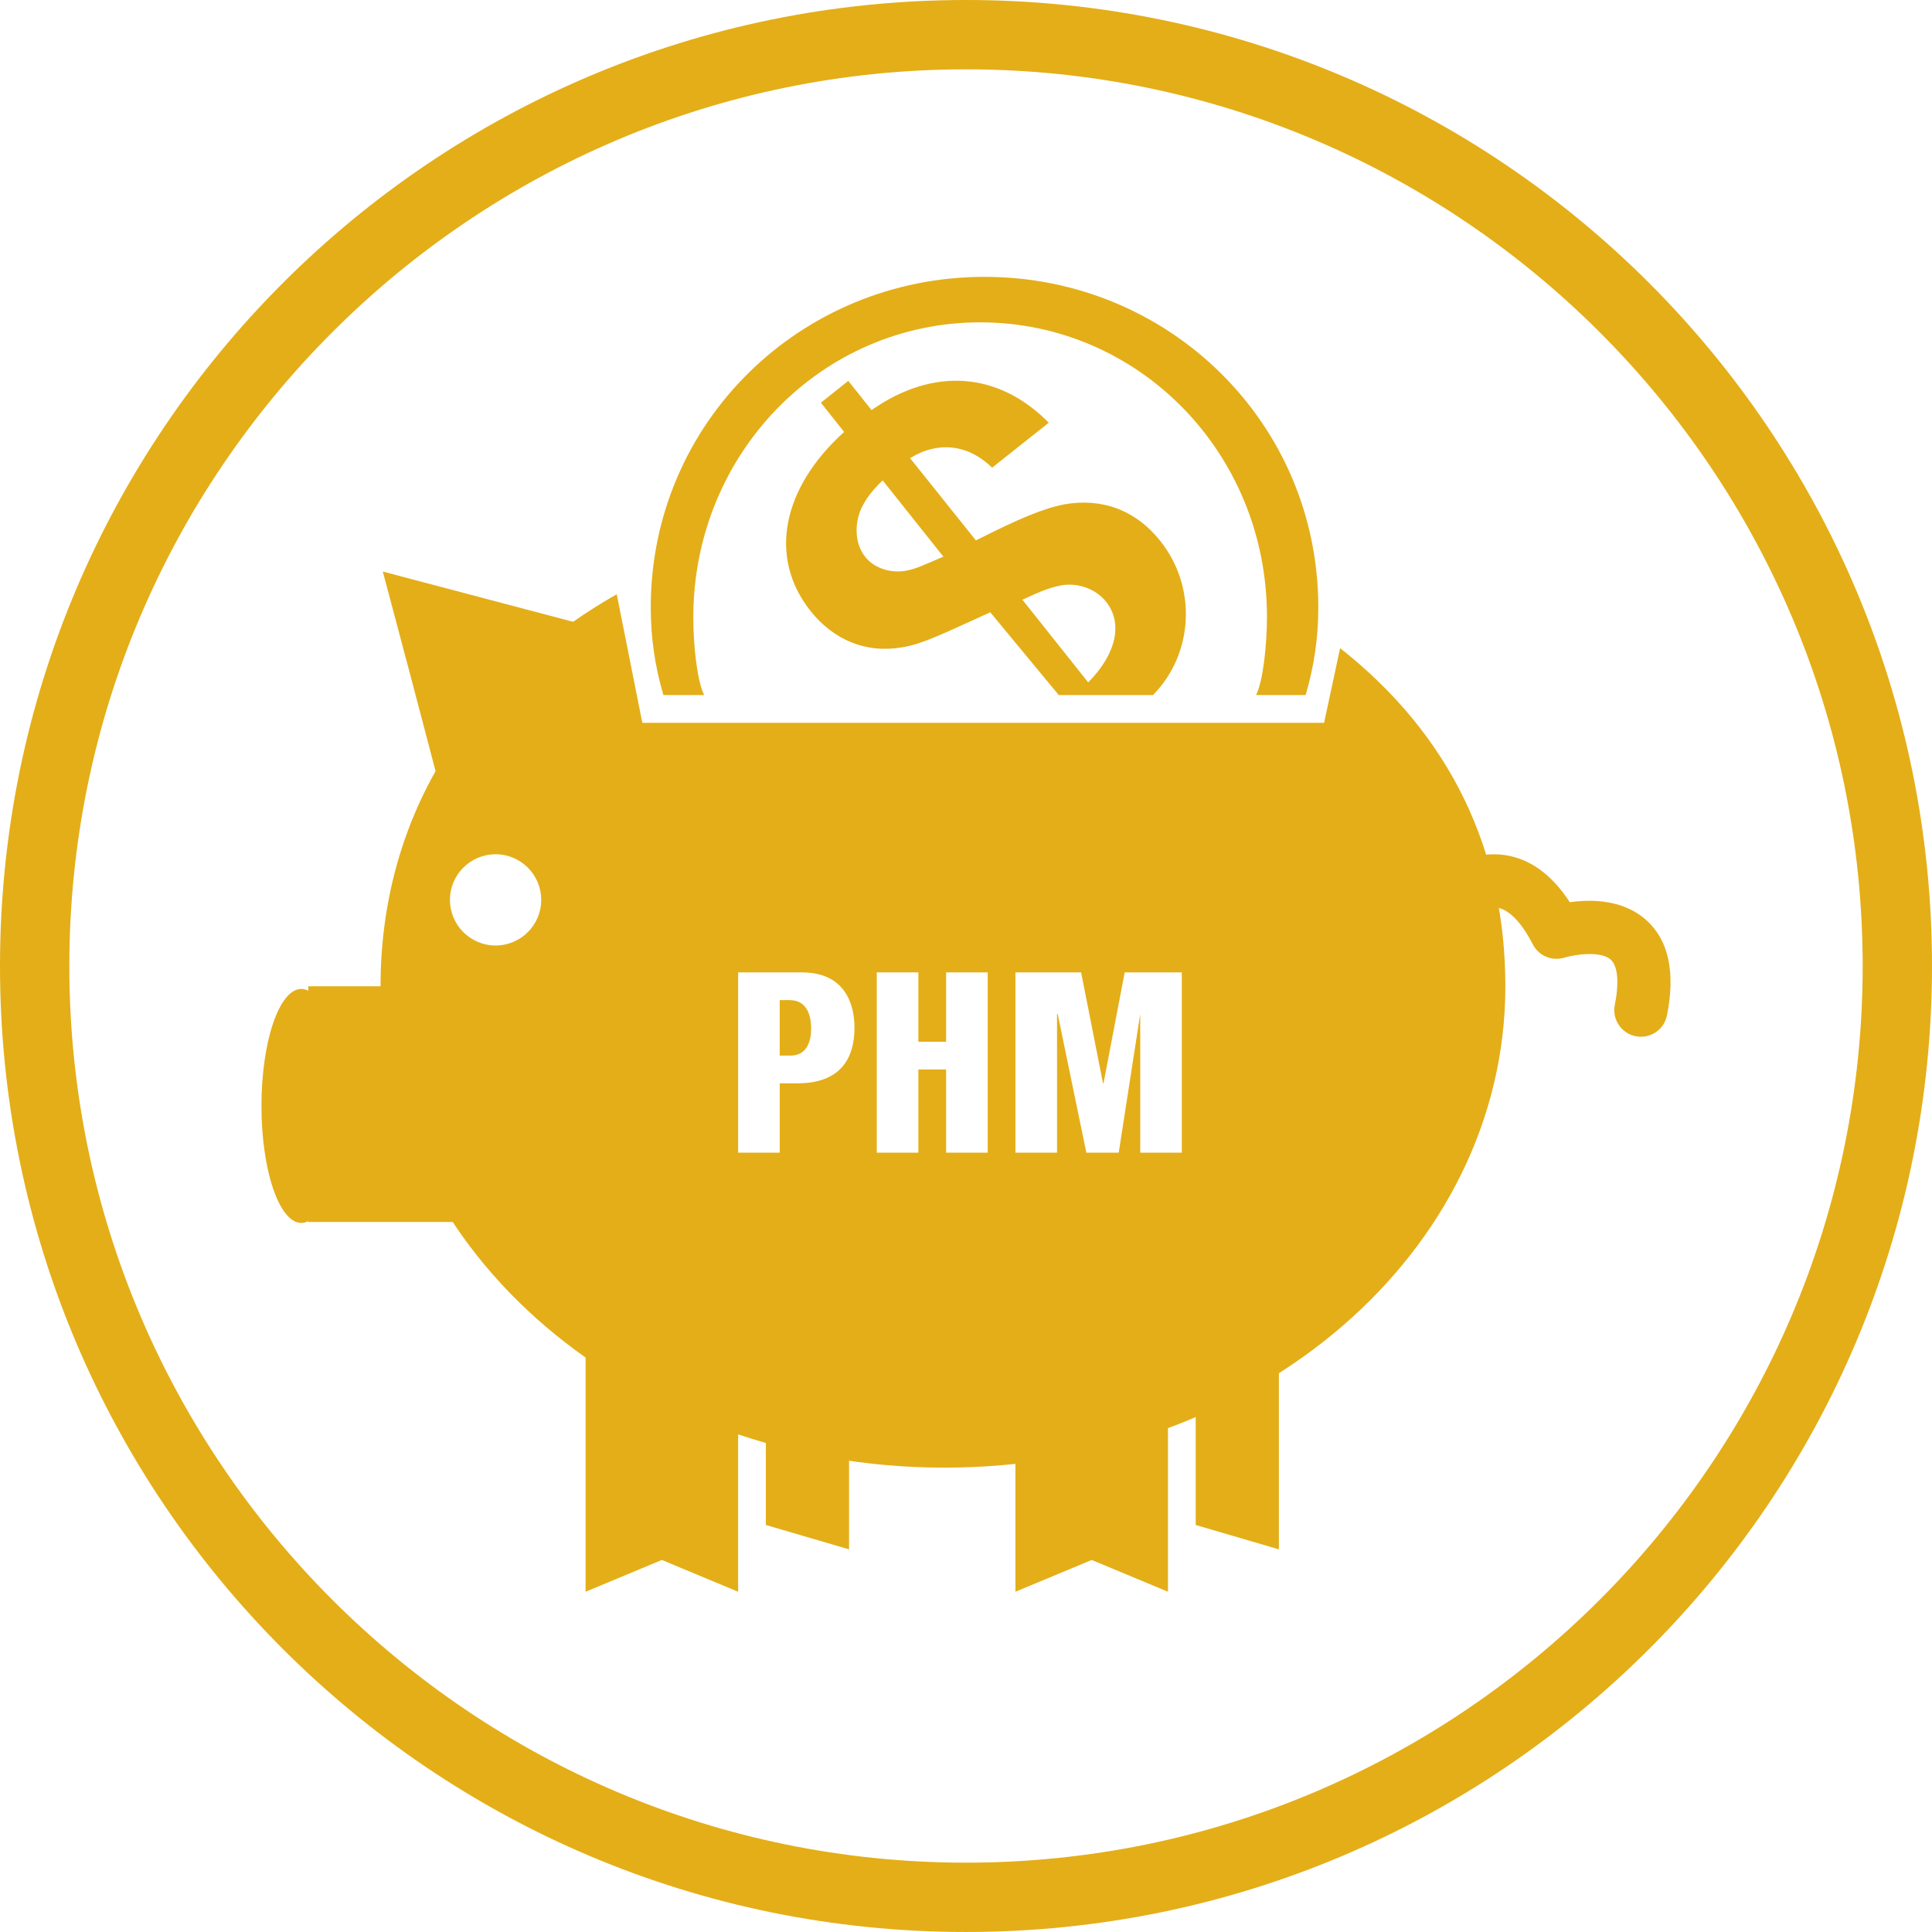
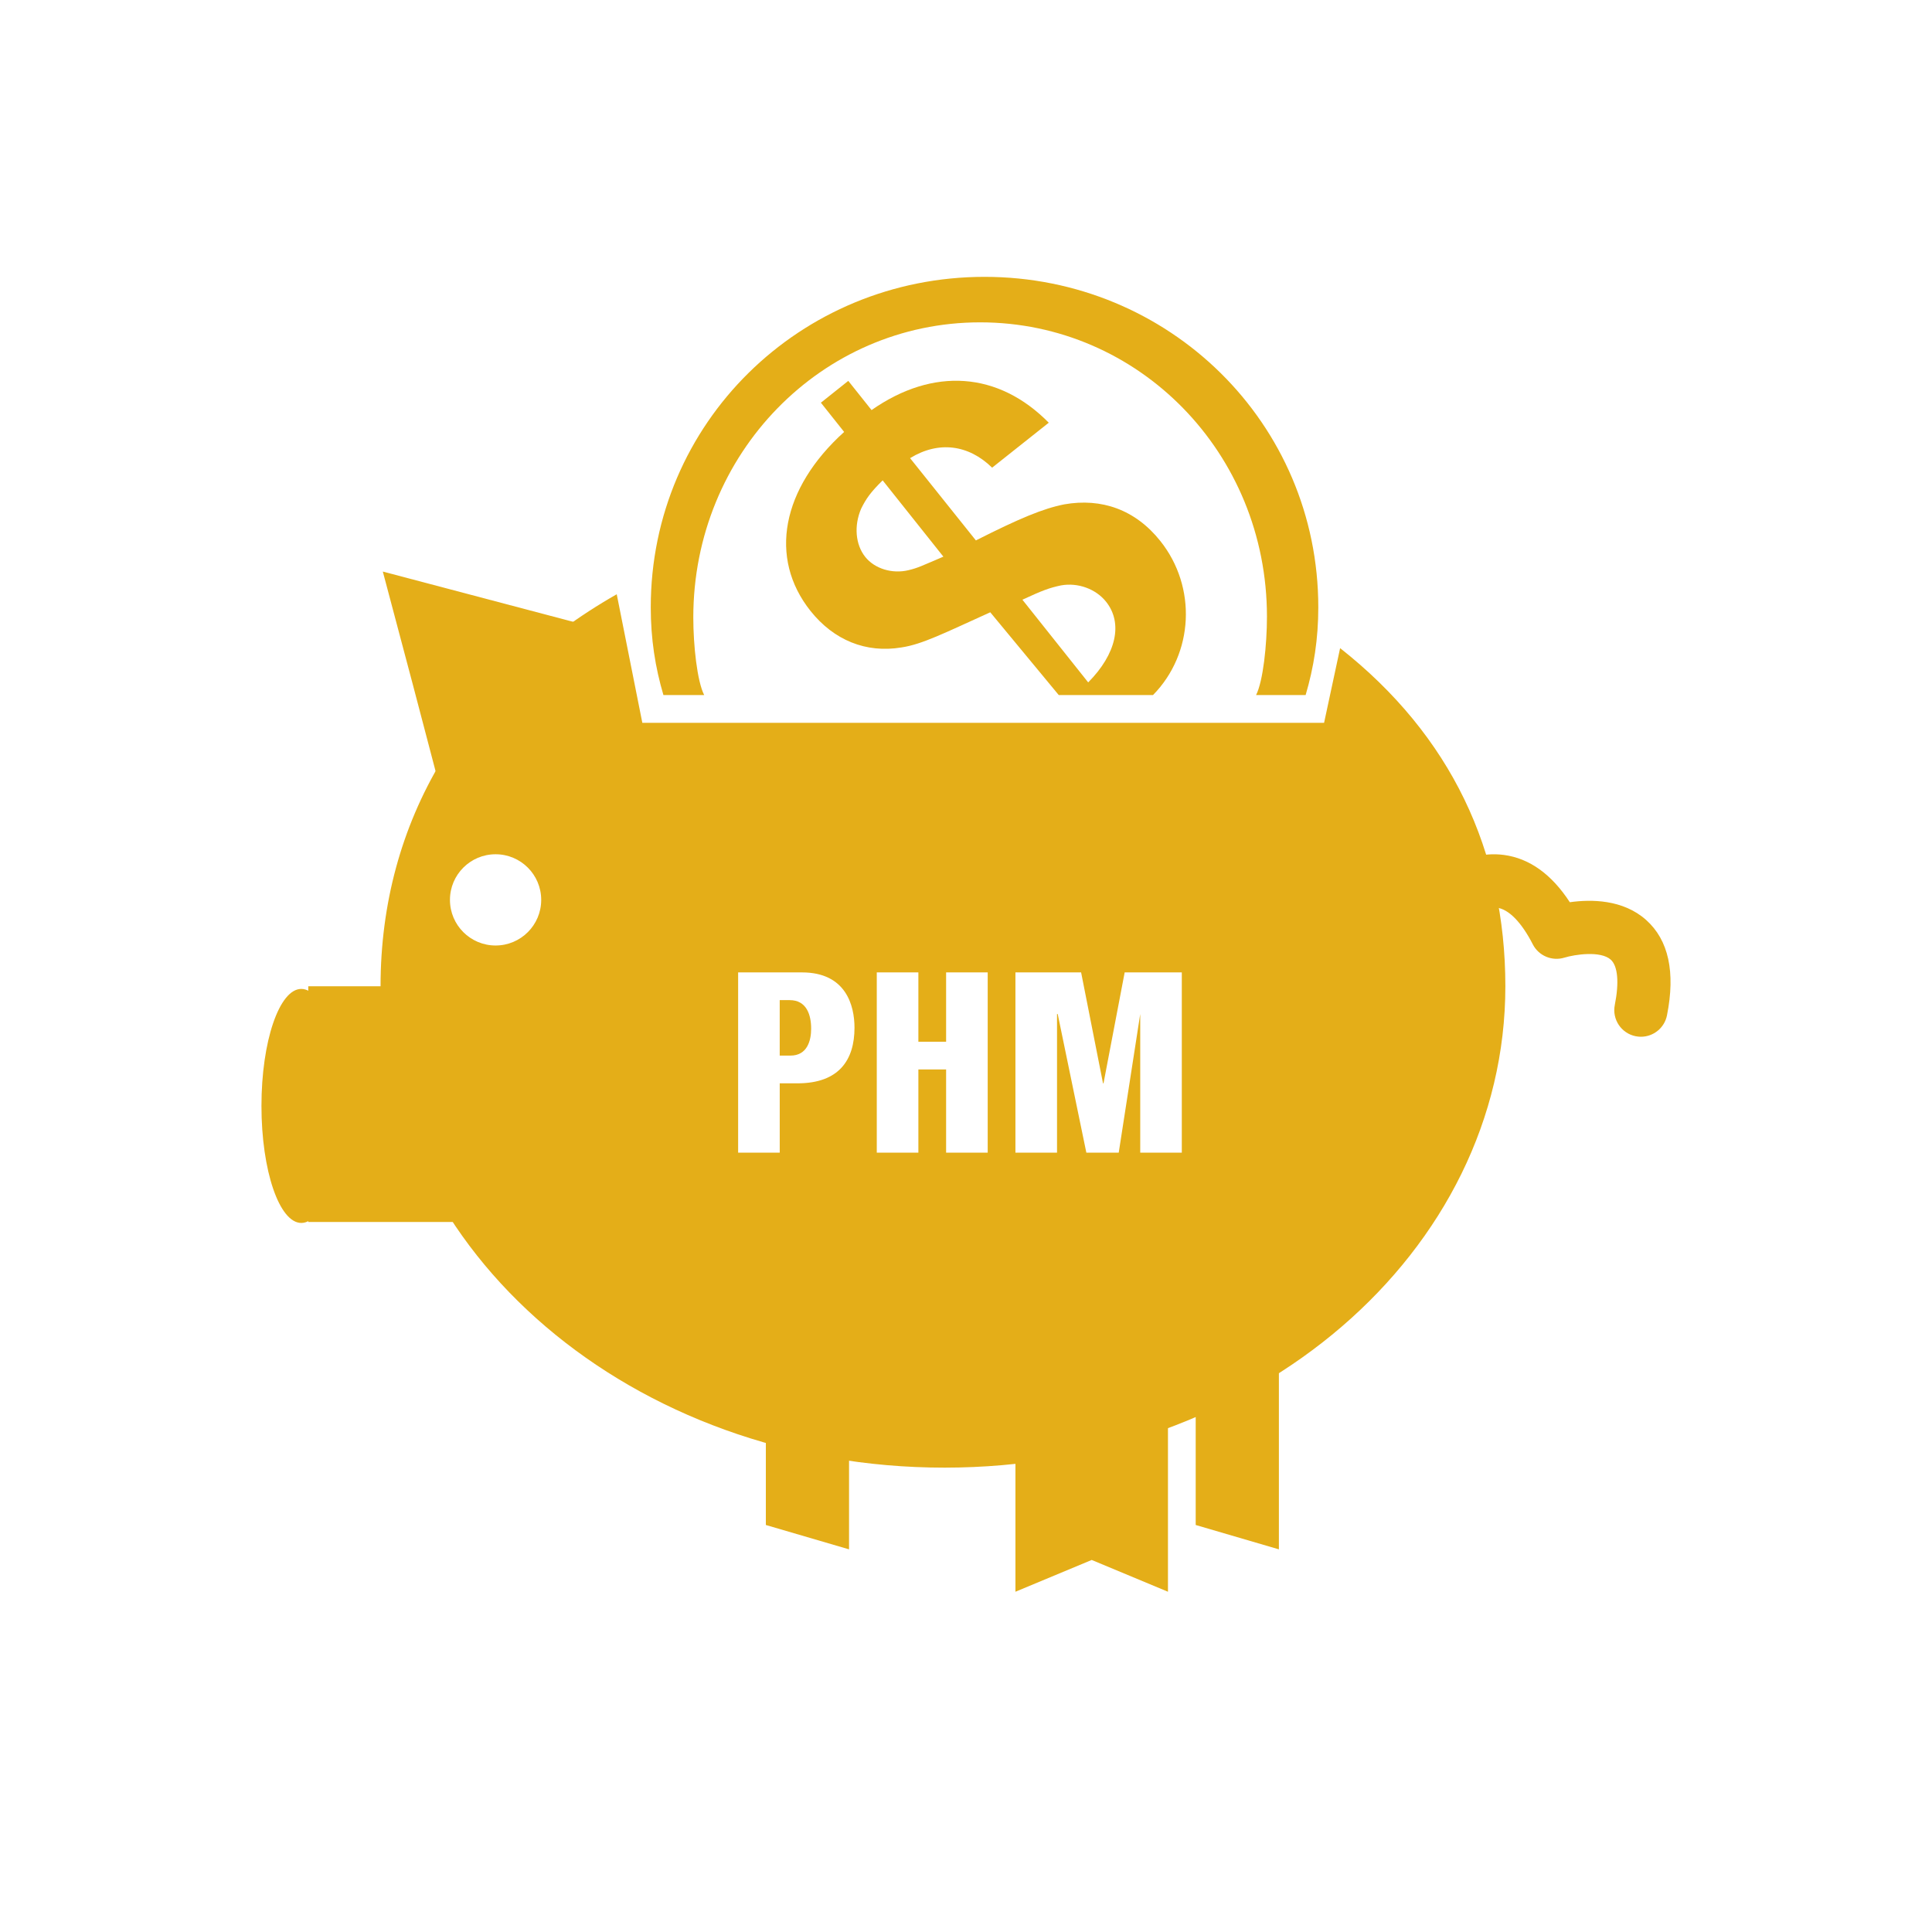
<svg xmlns="http://www.w3.org/2000/svg" version="1.1" id="Layer_1" x="0px" y="0px" viewBox="0 0 139.333 139.332" style="enable-background:new 0 0 139.333 139.332;" xml:space="preserve">
  <style type="text/css">
	.st0{fill:#E4AE18;}
</style>
  <g>
    <polygon class="st0" points="37.871,51.482 31.896,57.456 29.768,49.352 27.608,41.22 35.727,43.364 43.846,45.508     " />
    <rect x="22.232" y="71.128" class="st0" width="18" height="17" />
    <ellipse class="st0" cx="21.73" cy="79.758" rx="2.874" ry="8.439" />
    <polygon class="st0" points="61.232,111.737 55.232,109.98 55.232,93.128 61.232,93.128  " />
-     <polygon class="st0" points="42.232,93.128 42.232,114.794 47.732,112.502 53.232,114.794 53.232,93.128  " />
    <polygon class="st0" points="92.232,111.737 86.232,109.98 86.232,90.128 92.232,90.128  " />
    <polygon class="st0" points="73.232,93.128 73.232,114.794 78.732,112.502 84.232,114.794 84.232,93.128  " />
    <path class="st0" d="M118.341,74.769c-0.124,0-0.25-0.012-0.377-0.037c-1.039-0.207-1.714-1.217-1.507-2.256   c0.323-1.618,0.217-2.808-0.291-3.266c-0.73-0.657-2.598-0.376-3.339-0.147   c-0.893,0.274-1.857-0.127-2.282-0.956c-0.816-1.594-1.735-2.534-2.59-2.647   c-1.164-0.157-2.361,1.078-2.372,1.09c-0.711,0.784-1.925,0.844-2.71,0.133   c-0.785-0.711-0.844-1.924-0.133-2.709c0.255-0.281,2.578-2.736,5.719-2.317   c1.84,0.244,3.436,1.389,4.755,3.41c1.524-0.216,3.833-0.214,5.506,1.282c1.617,1.446,2.121,3.76,1.5,6.878   C120.038,74.138,119.237,74.769,118.341,74.769z" />
    <g>
      <path class="st0" d="M96.647,46.742l-1.156,5.386h-49.167l-1.846-9.271c-11,6.259-17.033,16.392-17.033,28.27    c0,19.173,18.215,34.717,40.672,34.717c22.458,0,40.447-15.544,40.447-34.717    C108.564,61.384,104.647,53.047,96.647,46.742z M35.74,68.188c-1.817,0-3.29-1.473-3.29-3.29    c0-1.817,1.473-3.29,3.29-3.29c1.817,0,3.291,1.473,3.291,3.29C39.031,66.715,37.558,68.188,35.74,68.188z     M57.513,78.128h-1.28v5h-3v-13h4.603c3.179,0,3.789,2.393,3.789,3.991    C61.625,76.418,60.529,78.128,57.513,78.128z M71.232,83.128h-3v-6h-2v6h-3v-13h3v5h2v-5h3V83.128z M85.232,83.128h-3    v-10l0,0l-1.551,10h-2.335l-2.066-10h-0.049v10h-3v-13h4.737l1.58,8h0.036l1.526-8h4.12V83.128z" />
      <path class="st0" d="M56.955,72.128h-0.723v4h0.777c1.203,0,1.49-1.075,1.49-1.937    C58.5,73.204,58.178,72.128,56.955,72.128z" />
    </g>
    <path class="st0" d="M71.003,19.966c-13.295,0-24.071,10.54-24.071,23.834c0,2.277,0.322,4.328,0.914,6.328h2.939   c-0.508-1-0.785-3.574-0.785-5.6c0-11.818,9.262-21.281,20.686-21.281s20.685,9.403,20.685,21.222   c0,2.025-0.277,4.659-0.785,5.659h3.574c0.591-2,0.914-4.051,0.914-6.328   C95.075,30.506,84.299,19.966,71.003,19.966z" />
    <g>
      <path class="st0" d="M58.451,44.058c1.678,2.108,3.996,3.061,6.561,2.634c1.494-0.22,3.121-1.051,6.404-2.535    l4.941,5.971h6.795c2.947-3,3.173-7.791,0.533-11.107c-1.809-2.273-4.246-3.12-6.936-2.647    c-1.532,0.305-3.224,1.011-6.37,2.6L65.633,33.04c2.062-1.264,4.218-0.973,5.917,0.688l4.085-3.243    c-3.627-3.678-8.32-4.029-12.78-0.911l-1.678-2.106l-1.976,1.574l1.677,2.109    C56.369,35.222,55.41,40.236,58.451,44.058z M76.518,42.218c1.224-0.22,2.517,0.257,3.251,1.179    c1.232,1.548,0.74,3.769-1.29,5.816l-4.745-5.963C75.188,42.576,75.689,42.393,76.518,42.218z M62.105,36.684    c0.351-0.71,0.675-1.182,1.551-2.041l4.379,5.502c-1.606,0.686-1.83,0.811-2.508,0.974    c-1.172,0.286-2.446-0.099-3.127-0.955C61.691,39.273,61.577,37.912,62.105,36.684z" />
    </g>
  </g>
-   <path class="st0" d="M69.666,5c35.658,0,64.667,29.009,64.667,64.666c0,35.657-29.009,64.666-64.667,64.666  C34.01,134.332,5,105.323,5,69.666C5,34.009,34.01,5,69.666,5 M69.666,0C31.189,0,0,31.189,0,69.666  c0,38.477,31.189,69.666,69.666,69.666s69.667-31.189,69.667-69.666C139.333,31.189,108.143,0,69.666,0L69.666,0z" />
</svg>